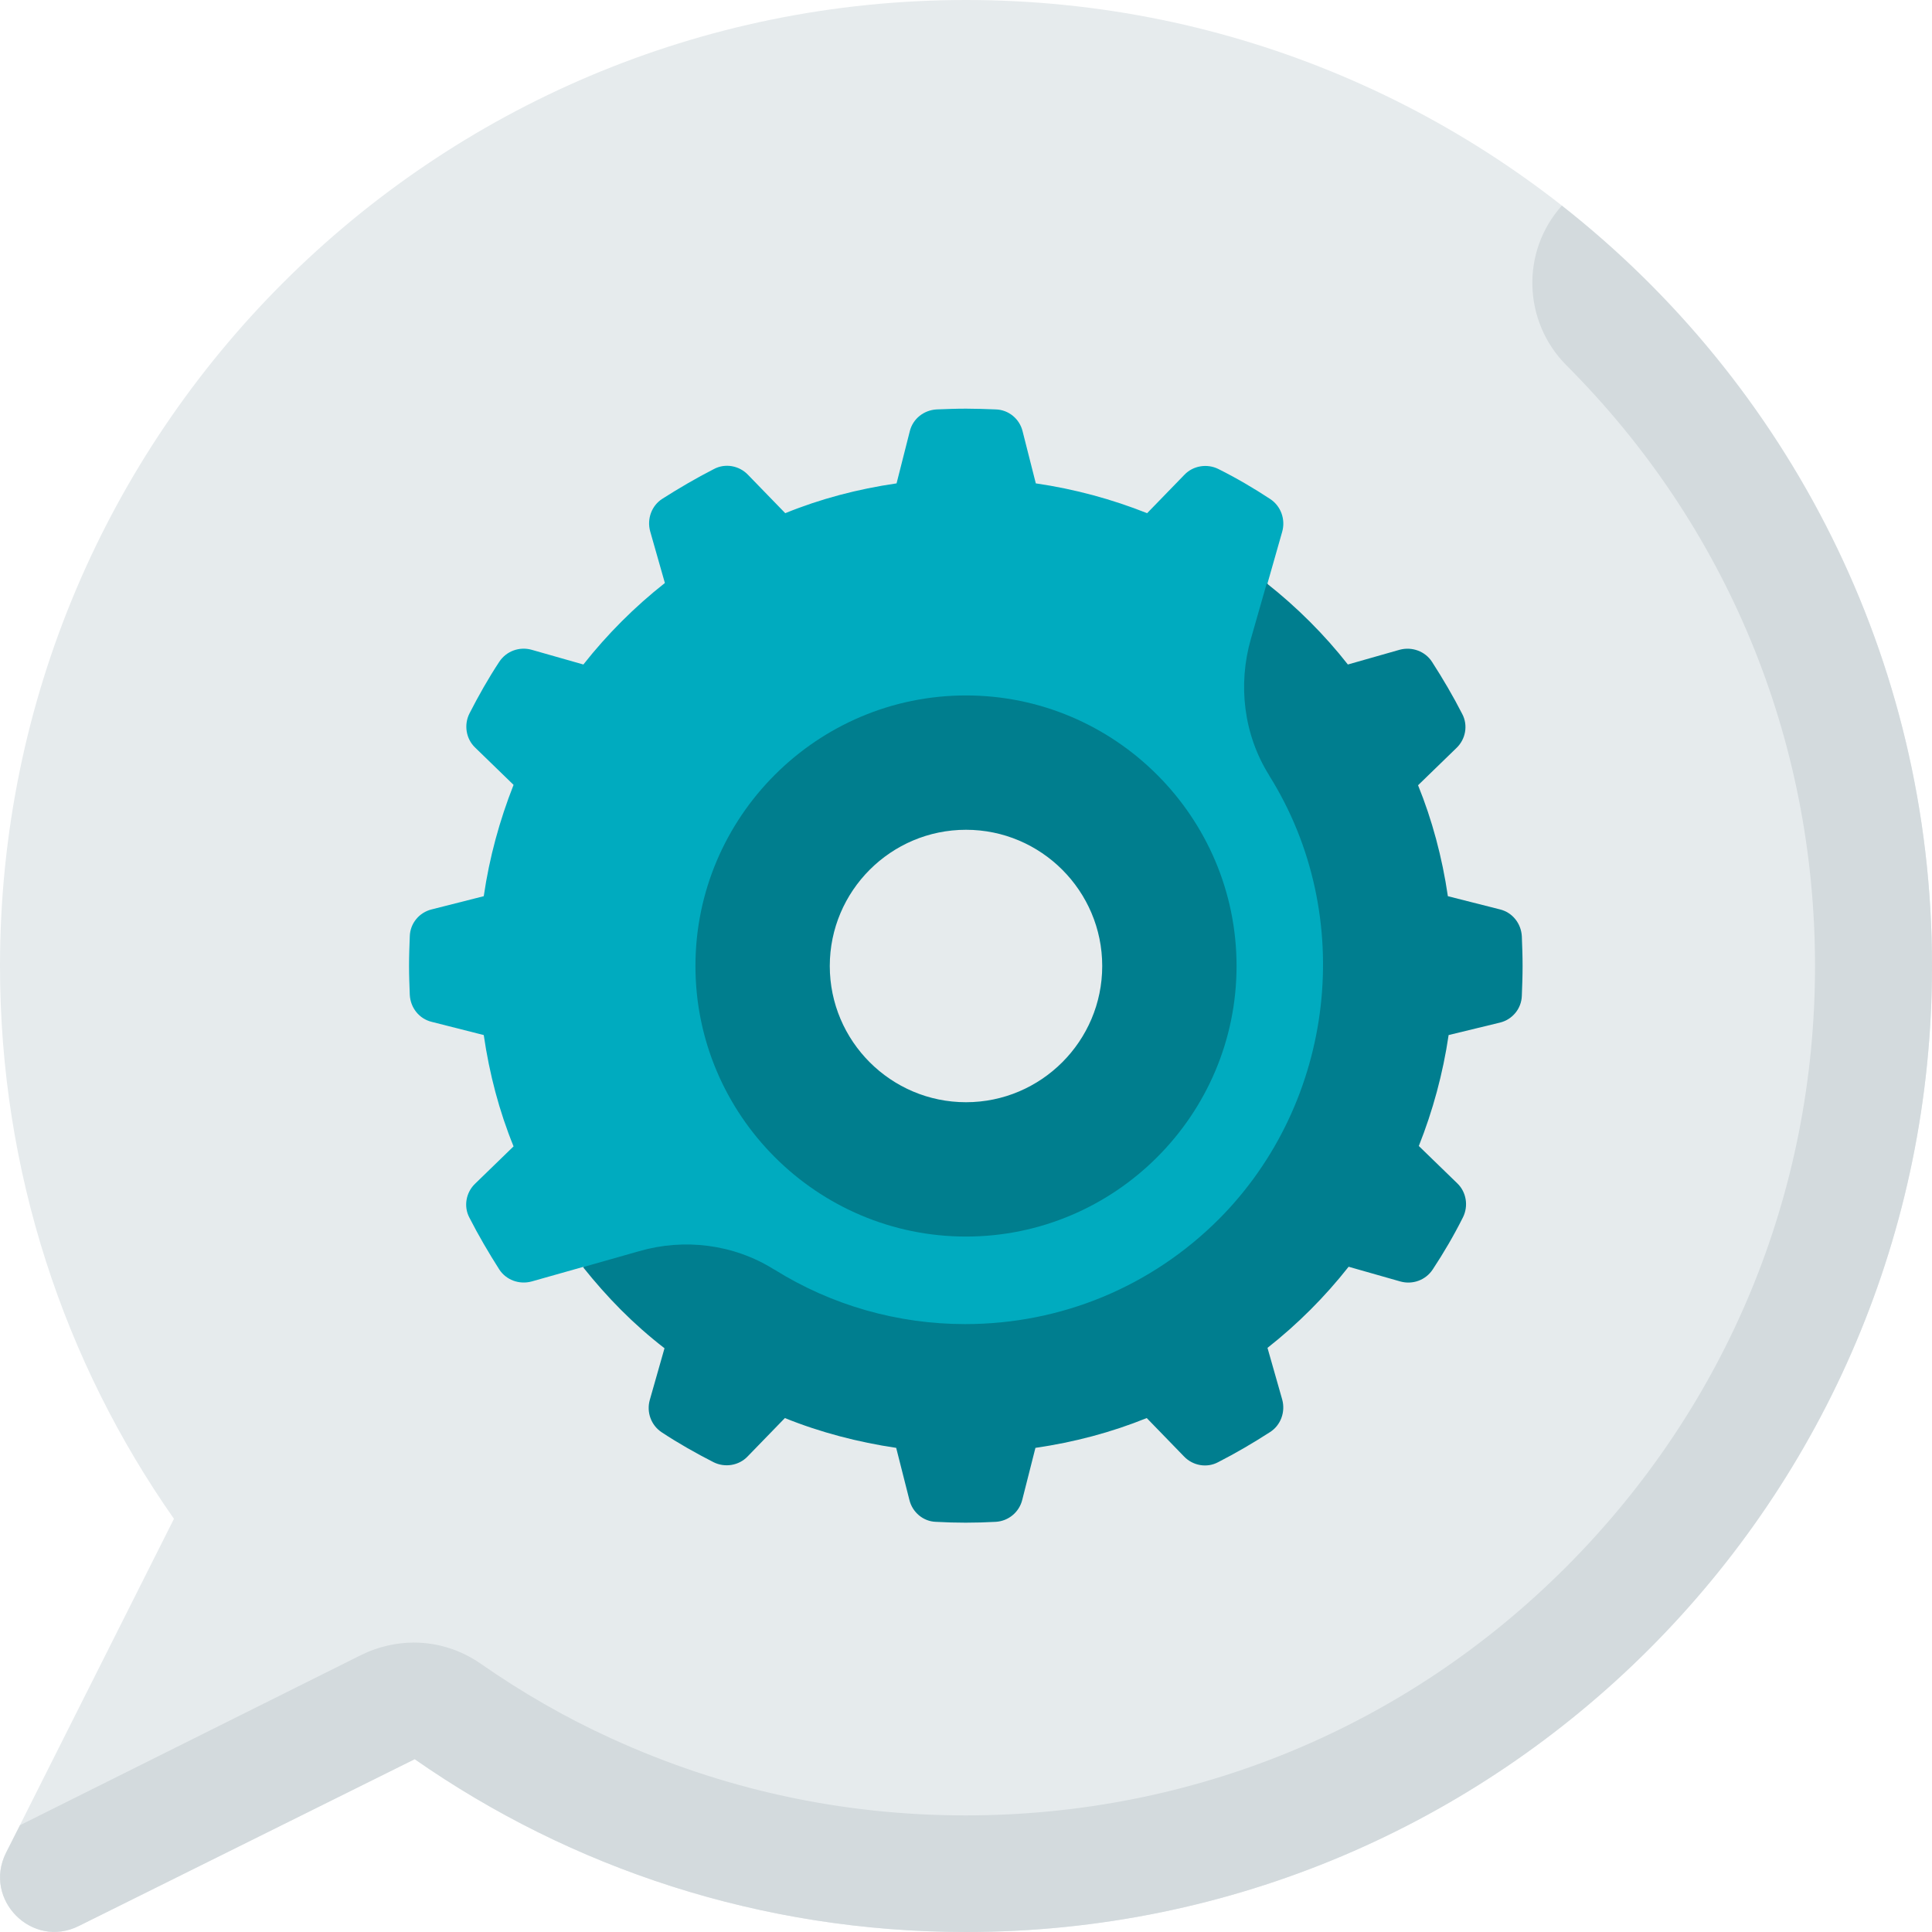
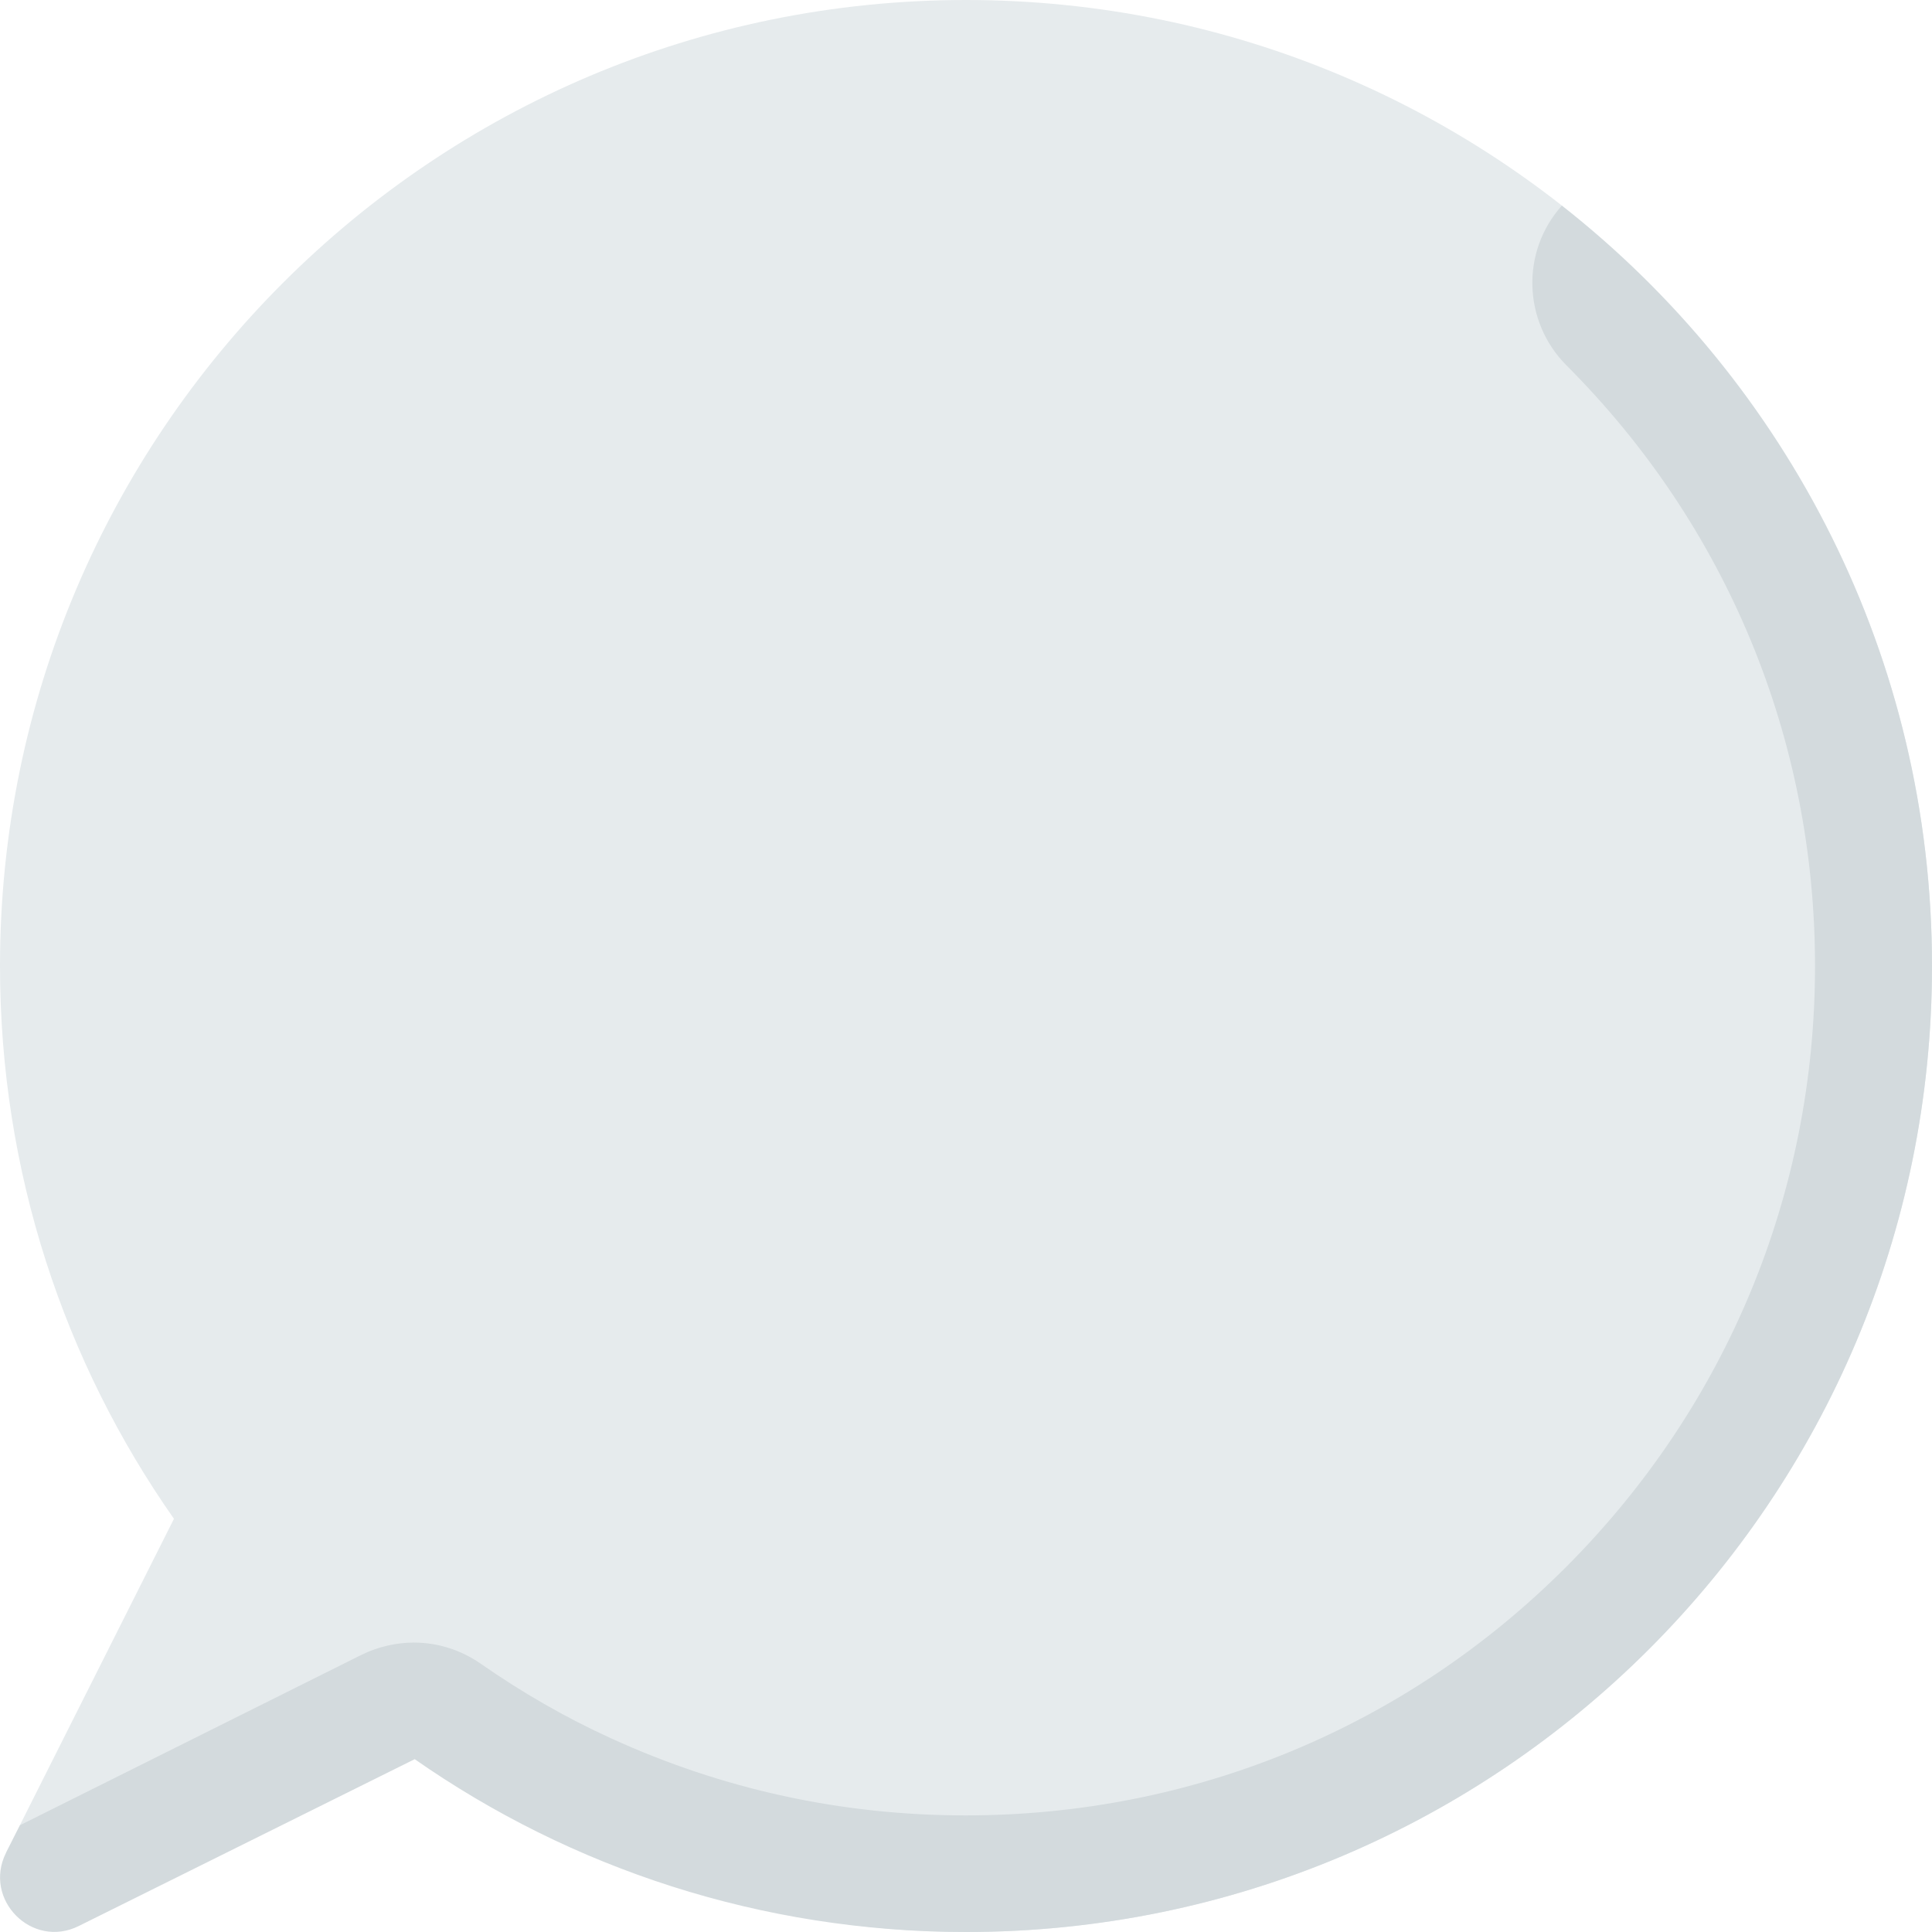
<svg xmlns="http://www.w3.org/2000/svg" version="1.1" id="Layer_1" x="0px" y="0px" viewBox="0 0 512 512" style="enable-background:new 0 0 512 512;" xml:space="preserve">
  <style type="text/css">
	.st0{fill:#E6EBED;}
	.st1{fill:#D3DADD;}
	.st2{fill:#00ABBF;}
	.st3{fill:#007E8F;}
	.st4{fill:#007E8E;}
</style>
-   <path class="st0" d="M256,0C114.6,0,0,114.6,0,256c0,54.5,17,105,46.1,146.5L1.6,491c-6.2,12.4,6.9,25.6,19.3,19.4l89-44.2  C151.3,495.1,201.7,512,256,512c141.4,0,256-114.6,256-256S397.4,0,256,0z" />
+   <path class="st0" d="M256,0C114.6,0,0,114.6,0,256c0,54.5,17,105,46.1,146.5L1.6,491l89-44.2  C151.3,495.1,201.7,512,256,512c141.4,0,256-114.6,256-256S397.4,0,256,0z" />
  <path class="st1" d="M109.9,466.2C151.3,495.1,201.7,512,256,512c141.4,0,256-114.6,256-256c0-81.8-38.4-154.6-98.1-201.5  c-10.9,12.2-10.3,30.7,1.2,42.3c42.5,42.5,65.9,99,65.9,159.2s-23.4,116.6-65.9,159.2s-99,65.9-159.2,65.9  c-32.8,0-64.4-6.9-93.9-20.4c-12.1-5.5-23.7-12.2-34.6-19.8c-5.2-3.6-11.3-5.6-17.7-5.6c-4.7,0-9.5,1.1-13.8,3.2L5.3,483.7L1.6,491  c-6.2,12.4,6.9,25.6,19.3,19.4L109.9,466.2z" />
-   <path class="st2" d="M256,302.1c-25.4,0-46.1-20.7-46.1-46.1s20.7-46.1,46.1-46.1s46.1,20.7,46.1,46.1S281.4,302.1,256,302.1z   M335.9,154.6L335.9,154.6l3.9-13.7c0.9-3.2-0.3-6.7-3.1-8.6c-4.4-2.9-9-5.6-13.8-8c-3-1.5-6.7-0.9-9,1.5L304,136  c-9.3-3.7-19.2-6.4-29.5-7.9l-3.5-13.8c-0.8-3.3-3.7-5.7-7.1-5.8c-2.6-0.1-5.3-0.2-7.9-0.2s-5.2,0.1-7.8,0.2  c-3.4,0.2-6.3,2.5-7.1,5.8l-3.5,13.8c-10.3,1.5-20.2,4.1-29.5,7.9l-9.9-10.2c-2.3-2.4-6-3.1-9-1.5c-4.7,2.4-9.3,5.1-13.7,7.9  c-2.8,1.8-4.1,5.3-3.2,8.6l3.9,13.7c-8,6.3-15.3,13.6-21.6,21.6l-13.7-3.9c-3.2-0.9-6.7,0.3-8.6,3.2c-2.9,4.4-5.5,9-7.9,13.7  c-1.5,3-0.9,6.7,1.5,9l10.2,9.9c-3.7,9.4-6.4,19.2-7.9,29.5l-13.8,3.5c-3.3,0.8-5.7,3.7-5.8,7.1c-0.1,2.6-0.2,5.2-0.2,7.8  c0,2.6,0.1,5.2,0.2,7.8c0.2,3.4,2.5,6.3,5.8,7.1l13.8,3.5c1.5,10.3,4.1,20.2,7.9,29.5l-10.2,9.9c-2.4,2.3-3.1,6-1.5,9  c2.4,4.7,5.1,9.3,7.9,13.7c1.8,2.8,5.3,4.1,8.6,3.2l13.8-3.9l53.5,40L371.4,324L335.9,154.6L335.9,154.6z" />
  <g>
-     <path class="st3" d="M397.5,271c3.3-0.8,5.7-3.7,5.8-7.1c0.1-2.6,0.2-5.2,0.2-7.9s-0.1-5.3-0.2-7.9c-0.2-3.4-2.5-6.3-5.8-7.1   l-13.8-3.5c-1.5-10.3-4.2-20.3-7.9-29.4l10.2-9.9c2.4-2.3,3.1-6,1.5-9c-2.4-4.7-5.1-9.3-8-13.8c-1.8-2.8-5.3-4.1-8.6-3.2l-13.7,3.9   c-6.1-7.8-13.5-15.2-21.5-21.5l-4.2,14.7c-3.5,12.2-1.9,25.4,4.8,36.1c0,0.1,0.1,0.1,0.1,0.2c23.2,37.1,17.5,86.5-13.4,117.5   c-17.9,17.9-41.8,27.8-67.2,27.8c-18,0-35.4-5-50.5-14.4c-0.1,0-0.1-0.1-0.2-0.1c-10.7-6.7-23.8-8.3-35.8-4.8l-14.8,4.2l0,0l0,0   l0,0l0,0c6.4,8,13.2,15,21.6,21.5l-3.9,13.7c-0.9,3.2,0.3,6.7,3.2,8.6c4.4,2.9,9,5.5,13.7,7.9c3,1.5,6.7,0.9,9-1.5l9.9-10.2   c9.4,3.8,19.4,6.4,29.5,7.9l3.5,13.8c0.8,3.3,3.7,5.7,7,5.8c5.3,0.3,10.5,0.3,15.9,0c3.4-0.2,6.2-2.6,7-5.8l3.5-13.8   c10.3-1.5,20.1-4.1,29.5-7.9l9.9,10.2c2.3,2.4,6,3.1,9,1.5c4.7-2.4,9.3-5.1,13.8-8c2.8-1.8,4.1-5.3,3.2-8.6l-3.9-13.7   c8-6.3,15.2-13.5,21.5-21.5l13.7,3.9c3.2,0.9,6.7-0.3,8.6-3.2c2.9-4.4,5.6-9,8-13.8c1.5-3,0.9-6.7-1.5-9l-10.2-9.9   c3.7-9.3,6.4-19.2,7.9-29.4L397.5,271z" />
-     <path class="st4" d="M256,327.7c-39.5,0-71.7-32.2-71.7-71.7s32.2-71.7,71.7-71.7s71.7,32.2,71.7,71.7S295.5,327.7,256,327.7z    M256,219.9c-19.9,0-36.1,16.2-36.1,36.1s16.2,36.1,36.1,36.1s36.1-16.2,36.1-36.1S275.9,219.9,256,219.9z" />
-   </g>
+     </g>
</svg>